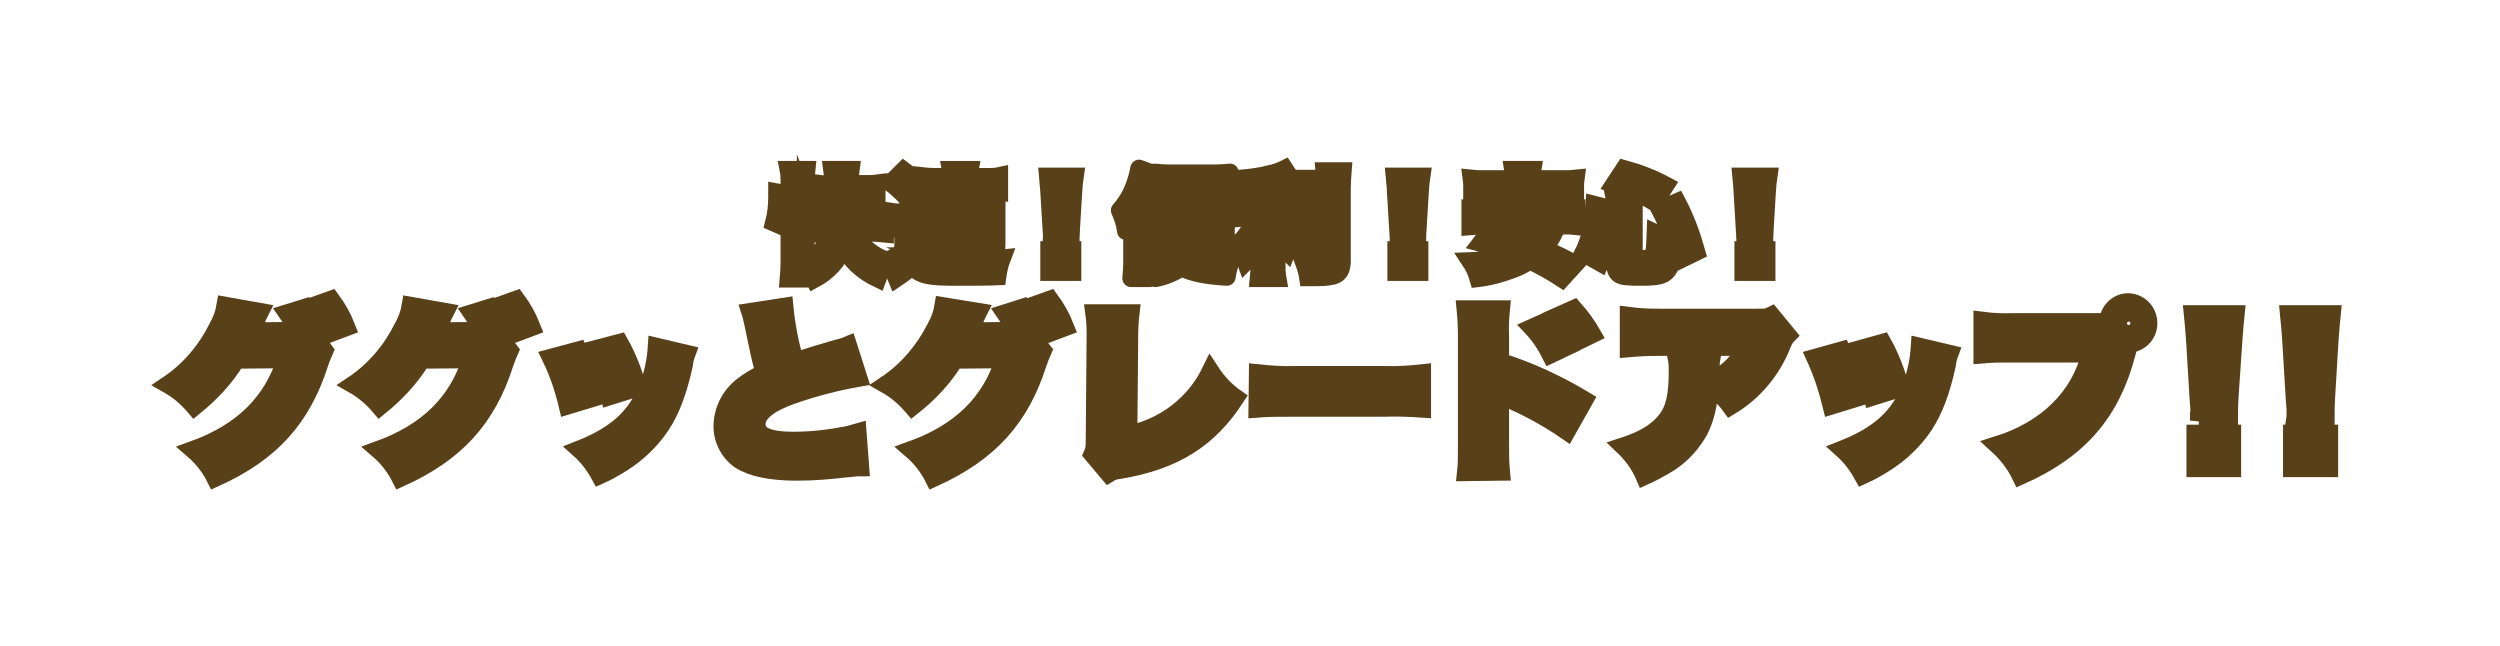
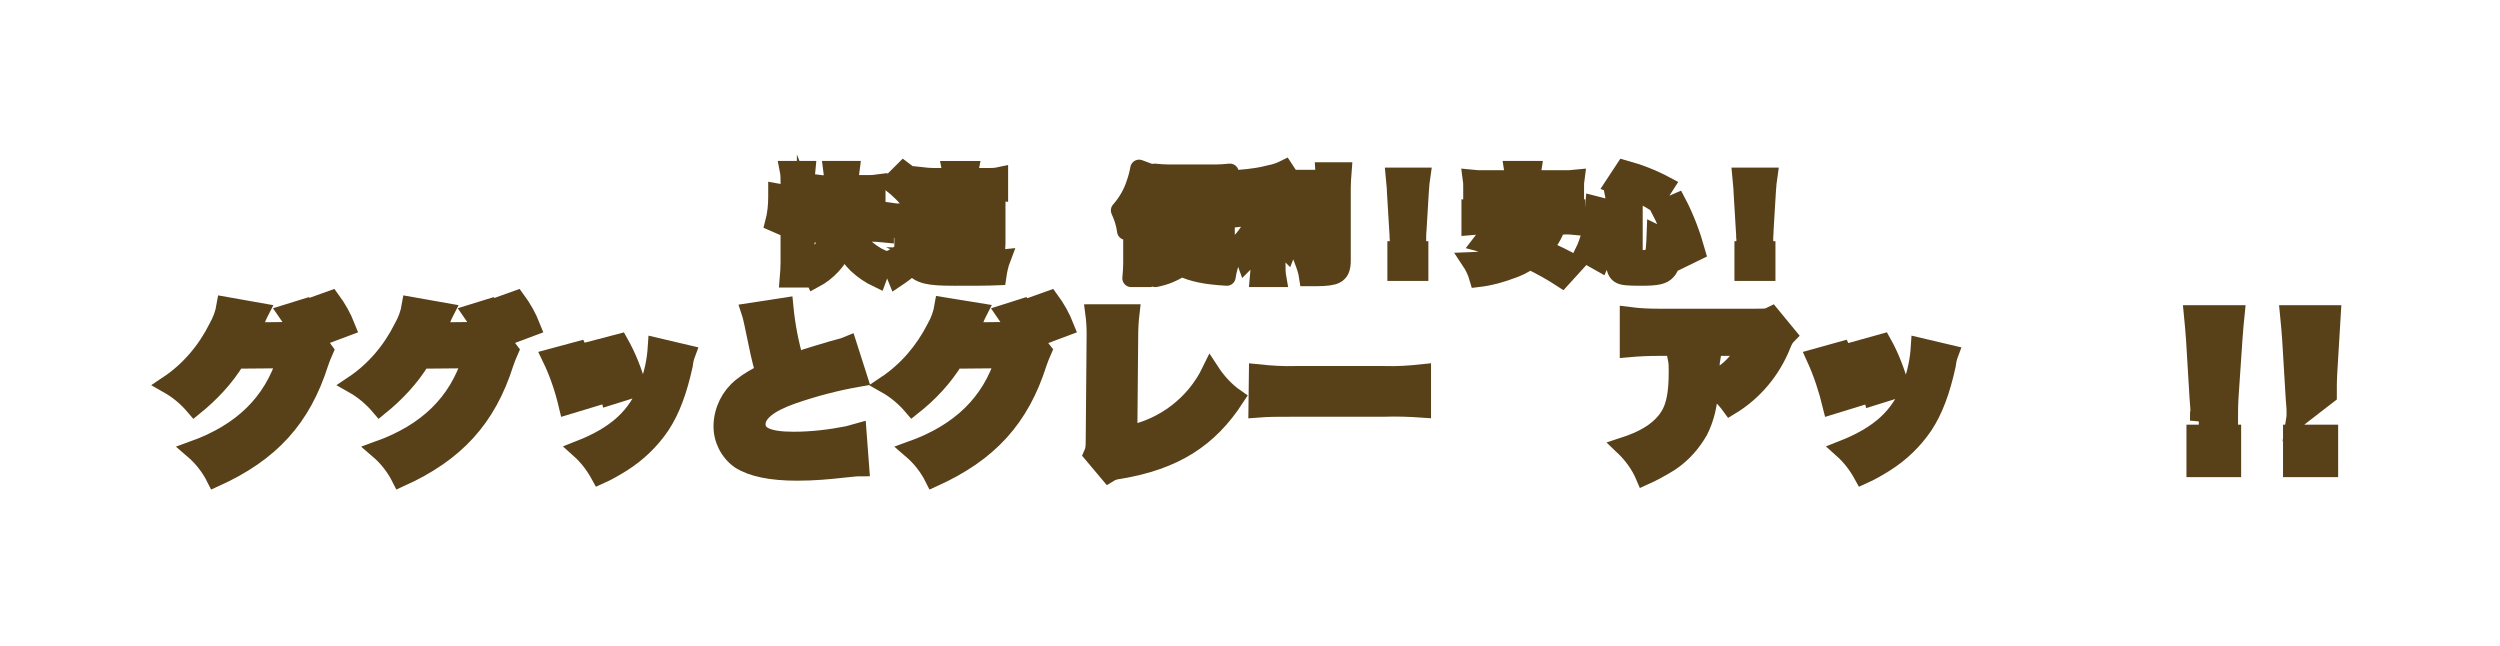
<svg xmlns="http://www.w3.org/2000/svg" enable-background="new 0 0 566.9 146.6" viewBox="0 0 566.9 146.6">
  <g fill="#584019" stroke="#584019" stroke-miterlimit="10" stroke-width="4">
    <path d="m73.6 79.5c-.4.9-.8 1.9-1.1 2.8-4 12.6-11.1 20.4-23.7 26.1-1.2-2.4-2.9-4.6-5-6.4 11.1-4 17.9-10.7 21-20.5l-11.2.1c-2.5 4.1-5.8 7.6-9.5 10.6-1.7-2-3.7-3.7-6-5 4.8-3.2 8.6-7.7 11.2-12.9.9-1.6 1.5-3.2 1.8-5l7.9 1.4c-.2.4-.3.5-.5 1 0 .1-.2.4-.3.7s-.3.8-.4.9c-.3.6-.5 1-.5 1.1-.1.2-.2.5-.3.7l9.6-.1h.9c-.7-1.4-1.5-2.7-2.4-4l4.2-1.3c1.5 2 2.7 4.1 3.5 6.4l-1.3.5zm1.5-11.6c1.4 1.9 2.6 4 3.5 6.3l-4 1.5c-.9-2.3-2-4.4-3.4-6.4z" />
    <path d="m115.6 79.5c-.4.9-.8 1.9-1.1 2.8-4 12.6-11.1 20.4-23.7 26.1-1.2-2.4-2.9-4.6-5-6.4 11.1-4 17.9-10.7 21-20.5l-11.2.1c-2.5 4.1-5.8 7.6-9.5 10.6-1.7-2-3.7-3.7-6-5 4.8-3.2 8.6-7.7 11.2-12.9.9-1.6 1.5-3.2 1.8-5l7.9 1.4c-.2.4-.3.5-.5 1 0 .1-.2.4-.3.7s-.3.8-.4.9c-.3.6-.5 1-.5 1.1-.1.2-.2.5-.3.7l9.5-.1h.9c-.7-1.4-1.5-2.7-2.4-4l4.2-1.3c1.5 2 2.7 4.1 3.5 6.4l-1.3.5zm1.5-11.6c1.4 1.9 2.6 4 3.5 6.3l-4 1.5c-.9-2.3-2-4.4-3.4-6.4z" />
    <path d="m131.2 79.4c1.7 3.4 3.1 6.9 4.1 10.6l-6.6 2c-.9-3.8-2.1-7.4-3.8-10.9zm24.5.8c-.3.8-.5 1.7-.6 2.6-1.3 5.9-2.9 10.2-5.2 13.7-2.3 3.4-5.3 6.3-8.8 8.5-1.6 1-3.3 2-5.1 2.8-1.2-2.2-2.7-4.2-4.6-5.9 8.4-3.3 13-7.5 15.6-14.4 1.1-2.8 1.7-5.8 1.9-8.9zm-15.2-2.5c1.8 3.2 3.2 6.7 4.1 10.2l-6.4 2c-.9-3.6-2.1-7.2-3.8-10.6z" />
    <path d="m177.9 69.5c.4 4.2 1.2 8.4 2.4 12.5 1.9-.7 3.1-1.1 4.8-1.6 4-1.2 4-1.2 5.5-1.6.6-.1 1.2-.4 1.7-.6l2.4 7.5c-5.1.9-10.1 2.2-15 3.9-5.4 1.9-8.1 4.1-8.1 6.6s2.5 3.7 8.4 3.7c4.1 0 8.3-.5 12.3-1.3.8-.2 1.5-.4 2.2-.6l.6 8c-1.1 0-1.5.1-3.7.3-3.5.4-7 .7-10.6.7-6 0-10.3-.9-13.1-2.7-2.5-1.8-4-4.8-3.9-7.9.1-3.4 1.7-6.6 4.3-8.7 1.6-1.3 3.4-2.3 5.2-3.2-1-3.7-1.2-4.7-2.5-11-.2-.9-.4-1.9-.7-2.8z" />
    <path d="m236.5 79.5c-.4.9-.8 1.9-1.1 2.8-4 12.6-11.1 20.4-23.7 26.1-1.2-2.4-2.9-4.6-5-6.4 11.1-4 17.9-10.7 21-20.5l-11.2.1c-2.5 4.1-5.8 7.6-9.6 10.6-1.7-2-3.7-3.7-6-5 4.8-3.2 8.6-7.7 11.2-12.8.9-1.6 1.5-3.2 1.8-5l8 1.3c-.2.4-.3.5-.5 1 0 .1-.2.4-.3.7s-.3.8-.4.9c-.3.6-.5 1-.5 1.1-.1.2-.2.5-.3.7l9.5-.1h.9c-.7-1.4-1.5-2.7-2.4-4l4.1-1.3c1.5 2 2.7 4.1 3.5 6.4l-1.3.5zm1.6-11.6c1.4 1.9 2.6 4 3.5 6.3l-4 1.5c-.9-2.3-2-4.4-3.4-6.4z" />
    <path d="m256.4 71c-.2 1.7-.3 3.4-.3 5.2l-.2 22.3c8.1-1.6 15-6.9 18.6-14.3 1.5 2.3 3.4 4.4 5.7 6-6.1 9.4-13.9 14.3-26.3 16.4-.9.1-1.7.3-2.5.8l-3.7-4.4c.4-.9.5-1.3.5-3.4l.2-23.4v-.7c0-1.5-.1-3-.3-4.5z" />
    <path d="m285.2 84.6c2.9.3 5.7.5 8.6.4h20.1c2.9.1 5.8-.1 8.6-.4v8.1c-2.9-.2-5.8-.3-8.7-.2h-20c-4.7 0-6.1 0-8.7.2z" />
-     <path d="m332.4 107.1c.2-1.8.2-3 .2-6.4v-24.5c0-2-.1-4.1-.3-6.1h8.1c-.2 2-.3 4.1-.2 6.1v5.8c6.7 2.1 13.1 5.1 19.1 8.7l-4 7.1c-4.2-2.9-8.6-5.3-13.2-7.3-.5-.2-1-.4-1.5-.6-.1 0-.3-.1-.4-.2v10.9c0 2.1 0 4.3.2 6.4zm19-34.6c1.6 1.8 3 3.8 4.2 6l-4 1.9c-1.1-2.2-2.5-4.3-4.2-6.1zm5.5-2.5c1.6 1.8 3 3.7 4.2 5.8l-3.9 1.9c-1.1-2.1-2.5-4.2-4.1-6z" />
    <path d="m405.4 76c-.6.6-1 1.4-1.3 2.2-2.3 5.8-6.4 10.7-11.7 13.9-1.3-1.8-2.9-3.3-4.7-4.6-.2 4.4-1 7.4-2.4 10.2-1.6 2.8-3.8 5.3-6.5 7.1-1.9 1.2-3.9 2.3-5.9 3.2-1.1-2.6-2.8-4.9-4.8-6.8 4.6-1.5 7.6-3.3 9.6-5.8s2.7-5.6 2.7-11.2c0-1 0-1.9-.2-2.9h7.9c-.2 1.2-.2 2.4-.2 3.6v1.5c.3-.2.6-.4 1-.5 3.1-1.6 5.5-4.1 7.1-7.2h-20c-2.2 0-4.5.1-6.7.3v-7.4c2.3.3 4.5.4 6.8.4h22c2.4 0 2.6 0 3.6-.5z" />
    <path d="m417.7 79.4c1.7 3.4 3.1 6.9 4.1 10.6l-6.5 2c-.9-3.7-2.1-7.4-3.7-10.9zm24.4.8c-.3.8-.5 1.7-.6 2.6-1.3 5.9-2.9 10.2-5.2 13.7-2.3 3.4-5.3 6.3-8.8 8.5-1.6 1-3.3 2-5.1 2.8-1.2-2.2-2.7-4.2-4.6-5.9 8.4-3.3 13-7.5 15.6-14.4 1.1-2.8 1.7-5.8 1.9-8.9zm-15.2-2.5c1.8 3.2 3.1 6.7 4.1 10.3l-6.4 2c-.9-3.6-2.1-7.2-3.8-10.6z" />
-     <path d="m482.7 78.3v.2c0 .2-.1.3-.1.4l-.3 1.1c-3.5 13.5-10.8 22-24.1 27.9-1.3-2.7-3.1-5-5.3-7 11.2-3.5 18.7-10.9 21.1-20.7h-17.6c-2.3 0-4.6 0-6.9.2v-7.7c2.3.3 4.7.4 7.1.3h21.4c.1-2.5 2.2-4.6 4.7-4.5 2.6.1 4.6 2.3 4.5 5-.1 2.5-2.1 4.4-4.5 4.5zm-2.4-5c0 1.3 1.1 2.4 2.4 2.4s2.4-1.1 2.4-2.4-1.1-2.4-2.4-2.4c-1.3.1-2.4 1.1-2.4 2.4z" />
    <path d="m498.6 95.4c.1-.6.1-1.3.1-1.9 0-.8 0-.8-.2-3.3l-.8-13.3c-.1-1.7-.3-3.6-.5-5.7h9.8c-.1 1-.4 3.9-.5 5.7l-.9 13.3c-.1 1.8-.1 2.6-.1 3.2v1.9h-6.9zm-.8 10.8v-7.9h8.4v7.9z" />
-     <path d="m520.4 95.4c.1-.6.1-1.3.1-1.9 0-.8 0-.8-.2-3.3l-.8-13.3c-.1-1.7-.3-3.6-.5-5.7h9.8c-.1 1-.4 3.9-.5 5.7l-.8 13.3c-.1 1.8-.1 2.6-.1 3.2v1.9zm-.7 10.8v-7.9h8.5v7.9z" />
+     <path d="m520.4 95.4c.1-.6.1-1.3.1-1.9 0-.8 0-.8-.2-3.3l-.8-13.3c-.1-1.7-.3-3.6-.5-5.7h9.8l-.8 13.3c-.1 1.8-.1 2.6-.1 3.2v1.9zm-.7 10.8v-7.9h8.5v7.9z" />
    <path d="m175.5 50.5c.5-1.9.7-3.9.7-5.9v-1l2.2.4c.1 2.5-.1 5-.6 7.5zm18.2 2.4c.7 1.4 1.7 2.6 2.9 3.6 1.3 1.1 2.8 2 4.4 2.5-.8 1.3-1.5 2.8-2 4.2-1.7-.8-3.3-1.9-4.7-3.2-1.2-1.2-2.2-2.5-2.9-4-1.3 3.1-3.7 5.7-6.7 7.3-.5-1.1-1.2-2.1-1.9-3 0 1 0 1.9.1 2.9h-4.1c.1-1.2.2-2.4.2-3.6v-18.2c0-1 0-1.9-.2-2.9h4.1c-.1 1-.2 1.9-.1 2.9v2.4l1.3-.6c.4.9.4 1 .9 2.2v-3.8c.7.1 2.1.2 3.1.2h.7v-1.2c0-.7 0-1.4-.1-2.1h4.2c-.1.7-.1 1.4-.1 2v1.2h3.9c.8 0 1.5 0 2.2-.1-.1.7-.1 1.5-.1 2.2v5.2c.6 0 1.3 0 1.9-.1v4.1c-1-.1-2.1-.2-3.1-.2h-3.9zm-5.7-7.4c-1 0-2.2 0-2.9.1.3.8.4 1 .6 1.8l-2.1 1c-.2-1-.5-2-.9-3v14.2c2.7-1.3 4.7-3.7 5.5-6.6h-1.3c-1.3 0-2.5 0-3.4.1v-4c.8.1 1.8.1 3.4.1h1.7l.1-3.6zm4.8 0c0 1.7-.1 2.5-.1 3.6h2.1v-3.6z" />
    <path d="m209.9 58.3c.4.2.8.4 1.2.5 1.7.3 3.4.4 5.1.3 3.7 0 7.3-.1 11-.5-.5 1.3-.8 2.7-1 4.1-2.3.1-5.3.1-9.7.1-6.1 0-7.8-.4-9.7-2.4-1.1 1-2.3 1.9-3.5 2.7l-1.7-4.2c1.2-.5 2.2-1.2 3.2-2v-5h-1.1c-.5 0-1.1 0-1.6.1v-4c.7.1 1.4.2 2.2.1h2.5c.7 0 1.3 0 2-.1-.1 1-.1 2-.1 3v6.2c.3.4.6.7 1 1 0-.9.1-1.9.1-2.8v-8.5c0-1.3 0-1.9-.1-2.7.8 0 1.3.1 2.5.1h.4c-.2-.5-.3-.6-.5-1h-.4c-.9 0-1.3 0-1.9 0l-2.9 3.1c-1.4-1.8-3.1-3.5-4.9-4.9l2.9-2.9c1.5 1.1 2.9 2.4 4.1 3.8v-2.5c.9.1 1.8.2 2.8.2h4c0-.5-.1-1.1-.2-1.6h4.3c-.1.5-.1 1.1-.1 1.6h4.1c.9 0 1.8 0 2.7-.2v3.6c-.8-.1-1.6-.1-2.4-.1h-.8c-.1.3-.3.6-.5 1h.9c1 0 1.6 0 2.3-.1-.1.9-.1 1.8-.1 2.7v8.3c0 2.5-.8 3.2-4 3.2-.3 0-.6 0-1.3 0 0-.3-.1-.6-.1-.9h-4c-.2 0-.6 0-1.2 0h-1.1c.1-.6.1-1.2.1-1.9v-2.6c0-.5 0-1.1-.1-1.6h1.6.2v-.8h-2.6v5.1c0 1.4 0 2.3.1 2.6zm3.5-11.2v.9h2.6v-.9zm5.3-2.9c.2-.3.3-.7.4-1h-3c.2.5.3.6.4 1zm-1.8 10.7h1.7v-1.1h-1.7zm2.6-6.9h2.8v-.9h-2.8zm.4 3.3h1.4c0 .5-.1 1-.1 1.6v2.2c.8 0 .9 0 .9-.5v-4.1h-2.8v.8z" />
-     <path d="m238.4 55c0-.4.1-.8.1-1.2 0-.5 0-.5-.1-2l-.5-8.3c-.1-1.1-.2-2.3-.3-3.5h6.1c-.1.6-.2 2.4-.3 3.5l-.5 8.3c0 1.1-.1 1.6-.1 2s0 .5 0 1.2zm-.5 6.7v-5h5.3v5z" />
    <path d="m264.5 42.7c-1.1 0-1.7 0-2.6.1v-2.5c-.1.5-.1.5-.3.9-.3 1.1-.7 2.1-1.1 3.1v15.8c0 1 0 2 .2 3h-4.2c.1-1.1.2-2.3.2-3.4v-6.4c0-1.5 0-1.7 0-2.7-.4.6-.9 1.3-1.4 1.8-.2-1.6-.7-3.2-1.4-4.7 1.6-1.8 2.8-3.9 3.5-6.1.4-1.1.7-2.3.9-3.4l3.5 1.3v-.4c1.1.1 2.2.2 3.3.2h10.5c1.1 0 2.2-.1 3.3-.2v3.8c-.9-.1-1.7-.1-2.8-.1h-4.3v1.1h3.8c.8 0 1.6 0 2.5-.1-.1.9-.2 1.9-.1 2.8v5.6c0 .9 0 1.9.1 2.8-.7-.1-1.4-.1-2.1-.1h-4.5c-.1 1.1-.5 2.1-1 3 2.3.6 4.8.9 7.2.8.4 0 .8 0 1.6-.1-.5 1.4-.9 2.8-1.1 4.2-5-.3-7.7-.9-10.3-2.1-1.8 1.2-3.8 2-5.9 2.4-.3-1.3-.8-2.6-1.6-3.7 1.3-.1 2.7-.5 3.9-1-.2-.2-.9-.8-2.1-1.9l2.6-1.8h-1.1c-.6 0-1.2 0-1.9.1.2-.8.2-1.8.2-2.7v-5.6c0-.9 0-1.9-.1-2.8.8.1 1.7.1 2.5.1h3.8v-1.1zm.7 12.2c.6.6 1.3 1.1 2 1.5.3-.5.5-1 .6-1.5zm.7-8.2v1.2h2.2v-1.2zm0 3.9v1.3h2.2c0-.8 0-.8 0-1.3zm5.8 1.3h2.4v-1.3h-2.3zm.2-5.2v1.2h2.3v-1.2z" stroke-linejoin="round" />
    <path d="m285.6 43.7c-1.3.2-1.8.3-3.2.5-.3-1.3-.7-2.5-1.2-3.7 2.3-.2 4.7-.5 6.9-1.1 1.1-.2 2.2-.6 3.2-1.1l2.3 3.5-.6.2c-1 .3-2.4.7-3.5 1v2.7h1.6c.7 0 1.4 0 2.1-.1v3.8c-.7-.1-1.5-.1-2.2-.1h-1.4c1.1 1.6 2.4 2.9 4 4-.7 1.2-1.3 2.4-1.8 3.7-.9-.9-1.8-1.9-2.4-3 .1.6.1 1.3.1 2.2v3.5c0 1.1 0 2.3.2 3.4h-4.3c.1-1.1.2-2.3.2-3.4v-3.1c0-1.3 0-1.3 0-2-.7 1.8-1.8 3.5-3.1 4.8-.5-1.4-1.1-2.7-1.9-4 1-.8 1.8-1.8 2.5-2.9.7-1 1.2-2.1 1.6-3.2h-1.2c-.8 0-1.5 0-2.3.1v-3.9c.8.1 1.6.1 2.4.1h1.9zm12.8-3.2c-.1 1.1-.2 2.2-.1 3.4v9.7c0 1.1 0 2.1.1 3.2h-4.2c.1-1 .2-2.1.1-3.1v-9.8c0-1.5 0-2.4-.1-3.4zm6.1-1.7c-.1 1.3-.2 2.5-.2 3.8v16.5c0 1.7-.4 2.7-1.4 3.2-.7.4-2.2.6-4.5.6-.4 0-.9 0-1.8 0-.2-1.4-.7-2.8-1.2-4.1 1.2.1 2.4.2 3.6.2s1.4-.1 1.4-.8v-15.6c0-1.2 0-2.5-.1-3.8z" />
    <path d="m317.1 55c0-.4.1-.8 0-1.2 0-.5 0-.5-.1-2l-.5-8.3c0-1.1-.2-2.3-.3-3.5h6.1c-.1.6-.2 2.4-.3 3.5l-.5 8.3c-.1 1.1-.1 1.6-.1 2s0 .5 0 1.2zm-.5 6.7v-5h5.3v5z" />
    <path d="m353 51.3c-.6 1.9-1.7 3.6-3 5.1 2.5 1 4.9 2.2 7.2 3.5l-3 3.3c-2.3-1.5-4.8-2.9-7.3-4.1-1.3.9-2.7 1.6-4.2 2.1-2.4.9-4.9 1.6-7.5 1.9-.4-1.4-1-2.7-1.8-3.9 3.1-.1 6.2-.8 9.1-2-2.2-.8-4.4-1.5-6.7-2.1 1-1.3 2-2.6 2.9-3.9h-2.2c-1 0-2.1 0-3.1.1v-3.9c1 .1 2.1.1 3.1.1h4.3c.6-1 1-2.1 1.4-3.2l4.4.6c-.7 1.3-.8 1.6-1.3 2.6h9.1c1 0 2.1 0 3.1-.1v3.9c-1-.1-2.1-.2-3.1-.1h-1.4zm-9.8-11c0-.6 0-1.2-.1-1.8h4.4c-.1.6-.1 1.2-.1 1.8v.3h6.7c1.5 0 2.3 0 3.2-.1-.1.7-.1 1.3-.1 2v2.4c0 .7 0 1.3.1 2h-4v-2.7h-15.6v2.7h-4c.1-.7.2-1.3.1-2v-2.4c0-.7 0-1.3-.1-2 .9.1 1.6.1 3.2.1h6.3zm.2 11c-.5.8-.7 1.2-1.4 2.2 1.5.4 2.9.9 4.4 1.5 1.1-1 1.9-2.3 2.4-3.6z" />
    <path d="m359 57.4c1.5-3 2.1-5.8 2.5-11l3.9 1c-.4 6.1-1 8.9-2.5 12.2zm16.2-11.5c-2.4-1.5-4.6-2.5-9.2-4.1l2.3-3.5c3.3.9 6.4 2.1 9.4 3.7zm-4.7 12.2c0 .5.4.6 2 .6 1.4 0 2.1-.2 2.3-.6.4-.7.5-2.4.6-5.2 1.2.6 2.5 1 3.8 1.3-.7-2.3-1.7-4.6-2.8-6.7l3.9-1.7c1.9 3.6 3.3 7.4 4.4 11.3l-4.1 2c-.4-1.7-.5-2.4-1-3.9 0 .4 0 .4-.1 1.2-.2 2.5-.7 4.3-1.5 5.1-.9 1-2.2 1.3-5.9 1.3-3 0-4.1-.1-4.8-.5s-1.1-1.2-1.1-2.8v-12.2c0-1 0-1.9-.2-2.9h4.6c-.1.9-.1 1.8-.1 2.7z" />
    <path d="m395.7 55c0-.4.1-.8 0-1.2 0-.5 0-.5-.1-2l-.5-8.3c0-1.1-.2-2.3-.3-3.5h6.2c-.1.6-.2 2.4-.3 3.5l-.5 8.3c0 1.1-.1 1.6-.1 2s0 .5 0 1.2zm-.4 6.7v-5h5.3v5z" />
  </g>
</svg>